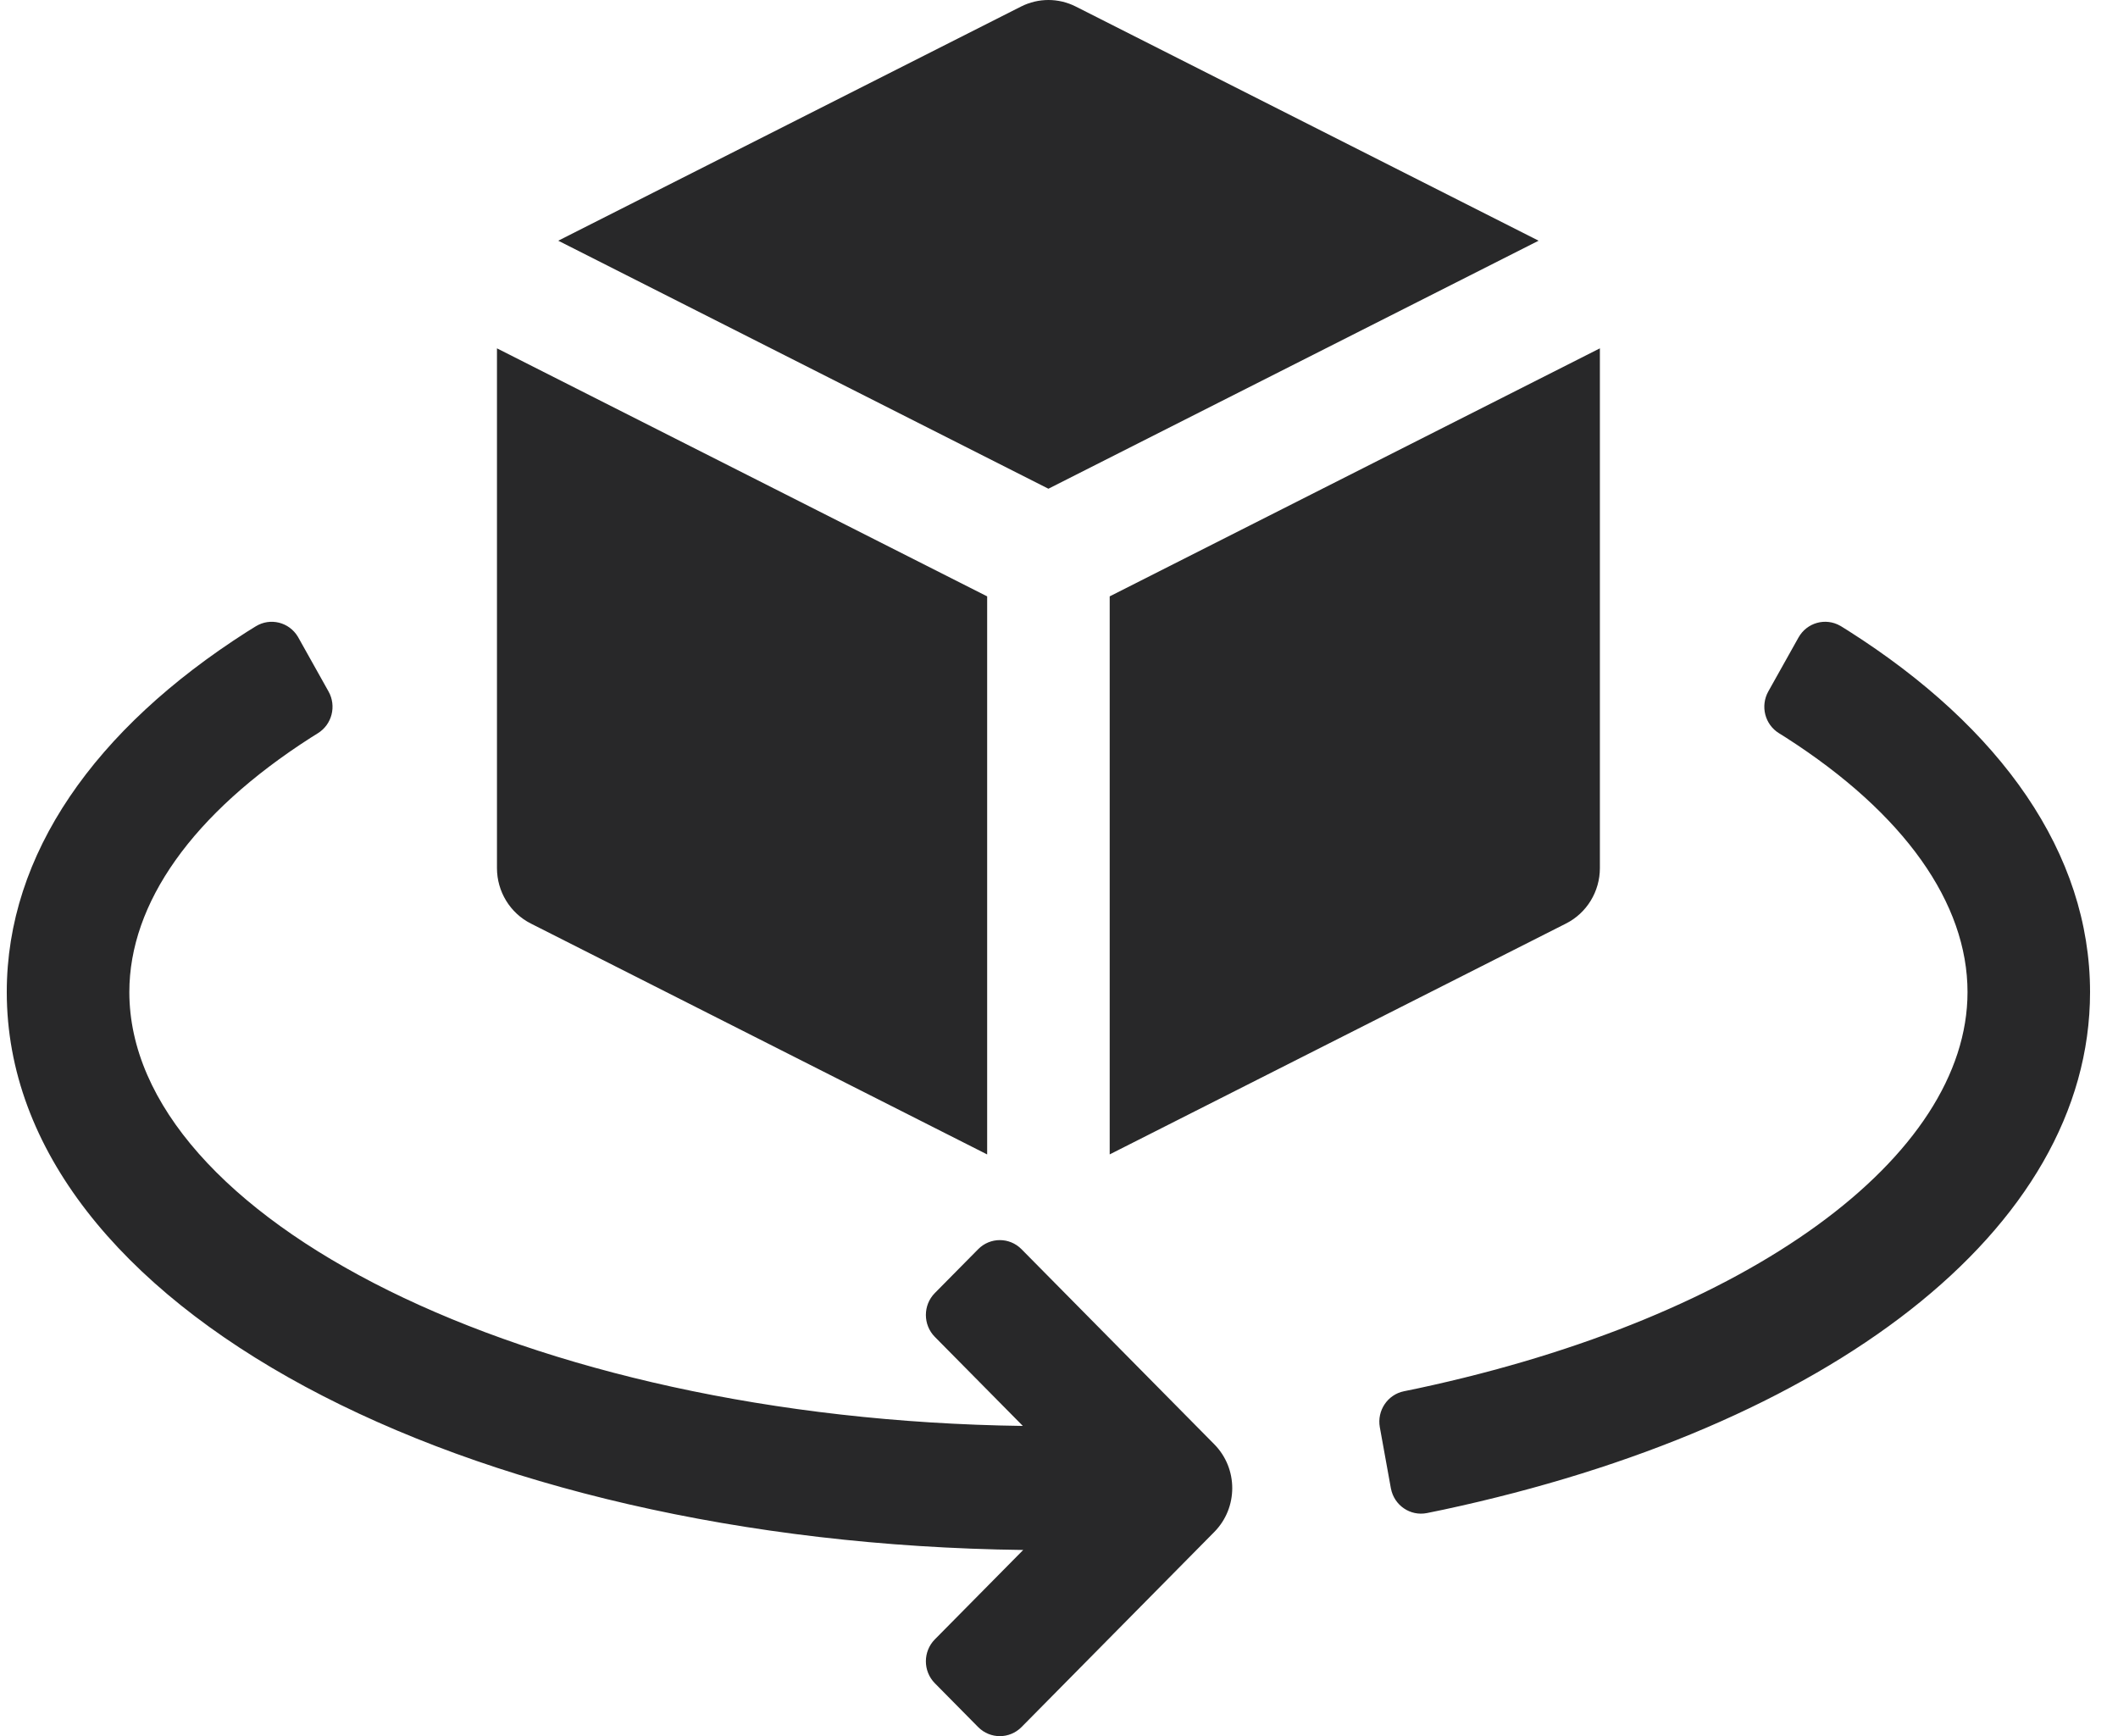
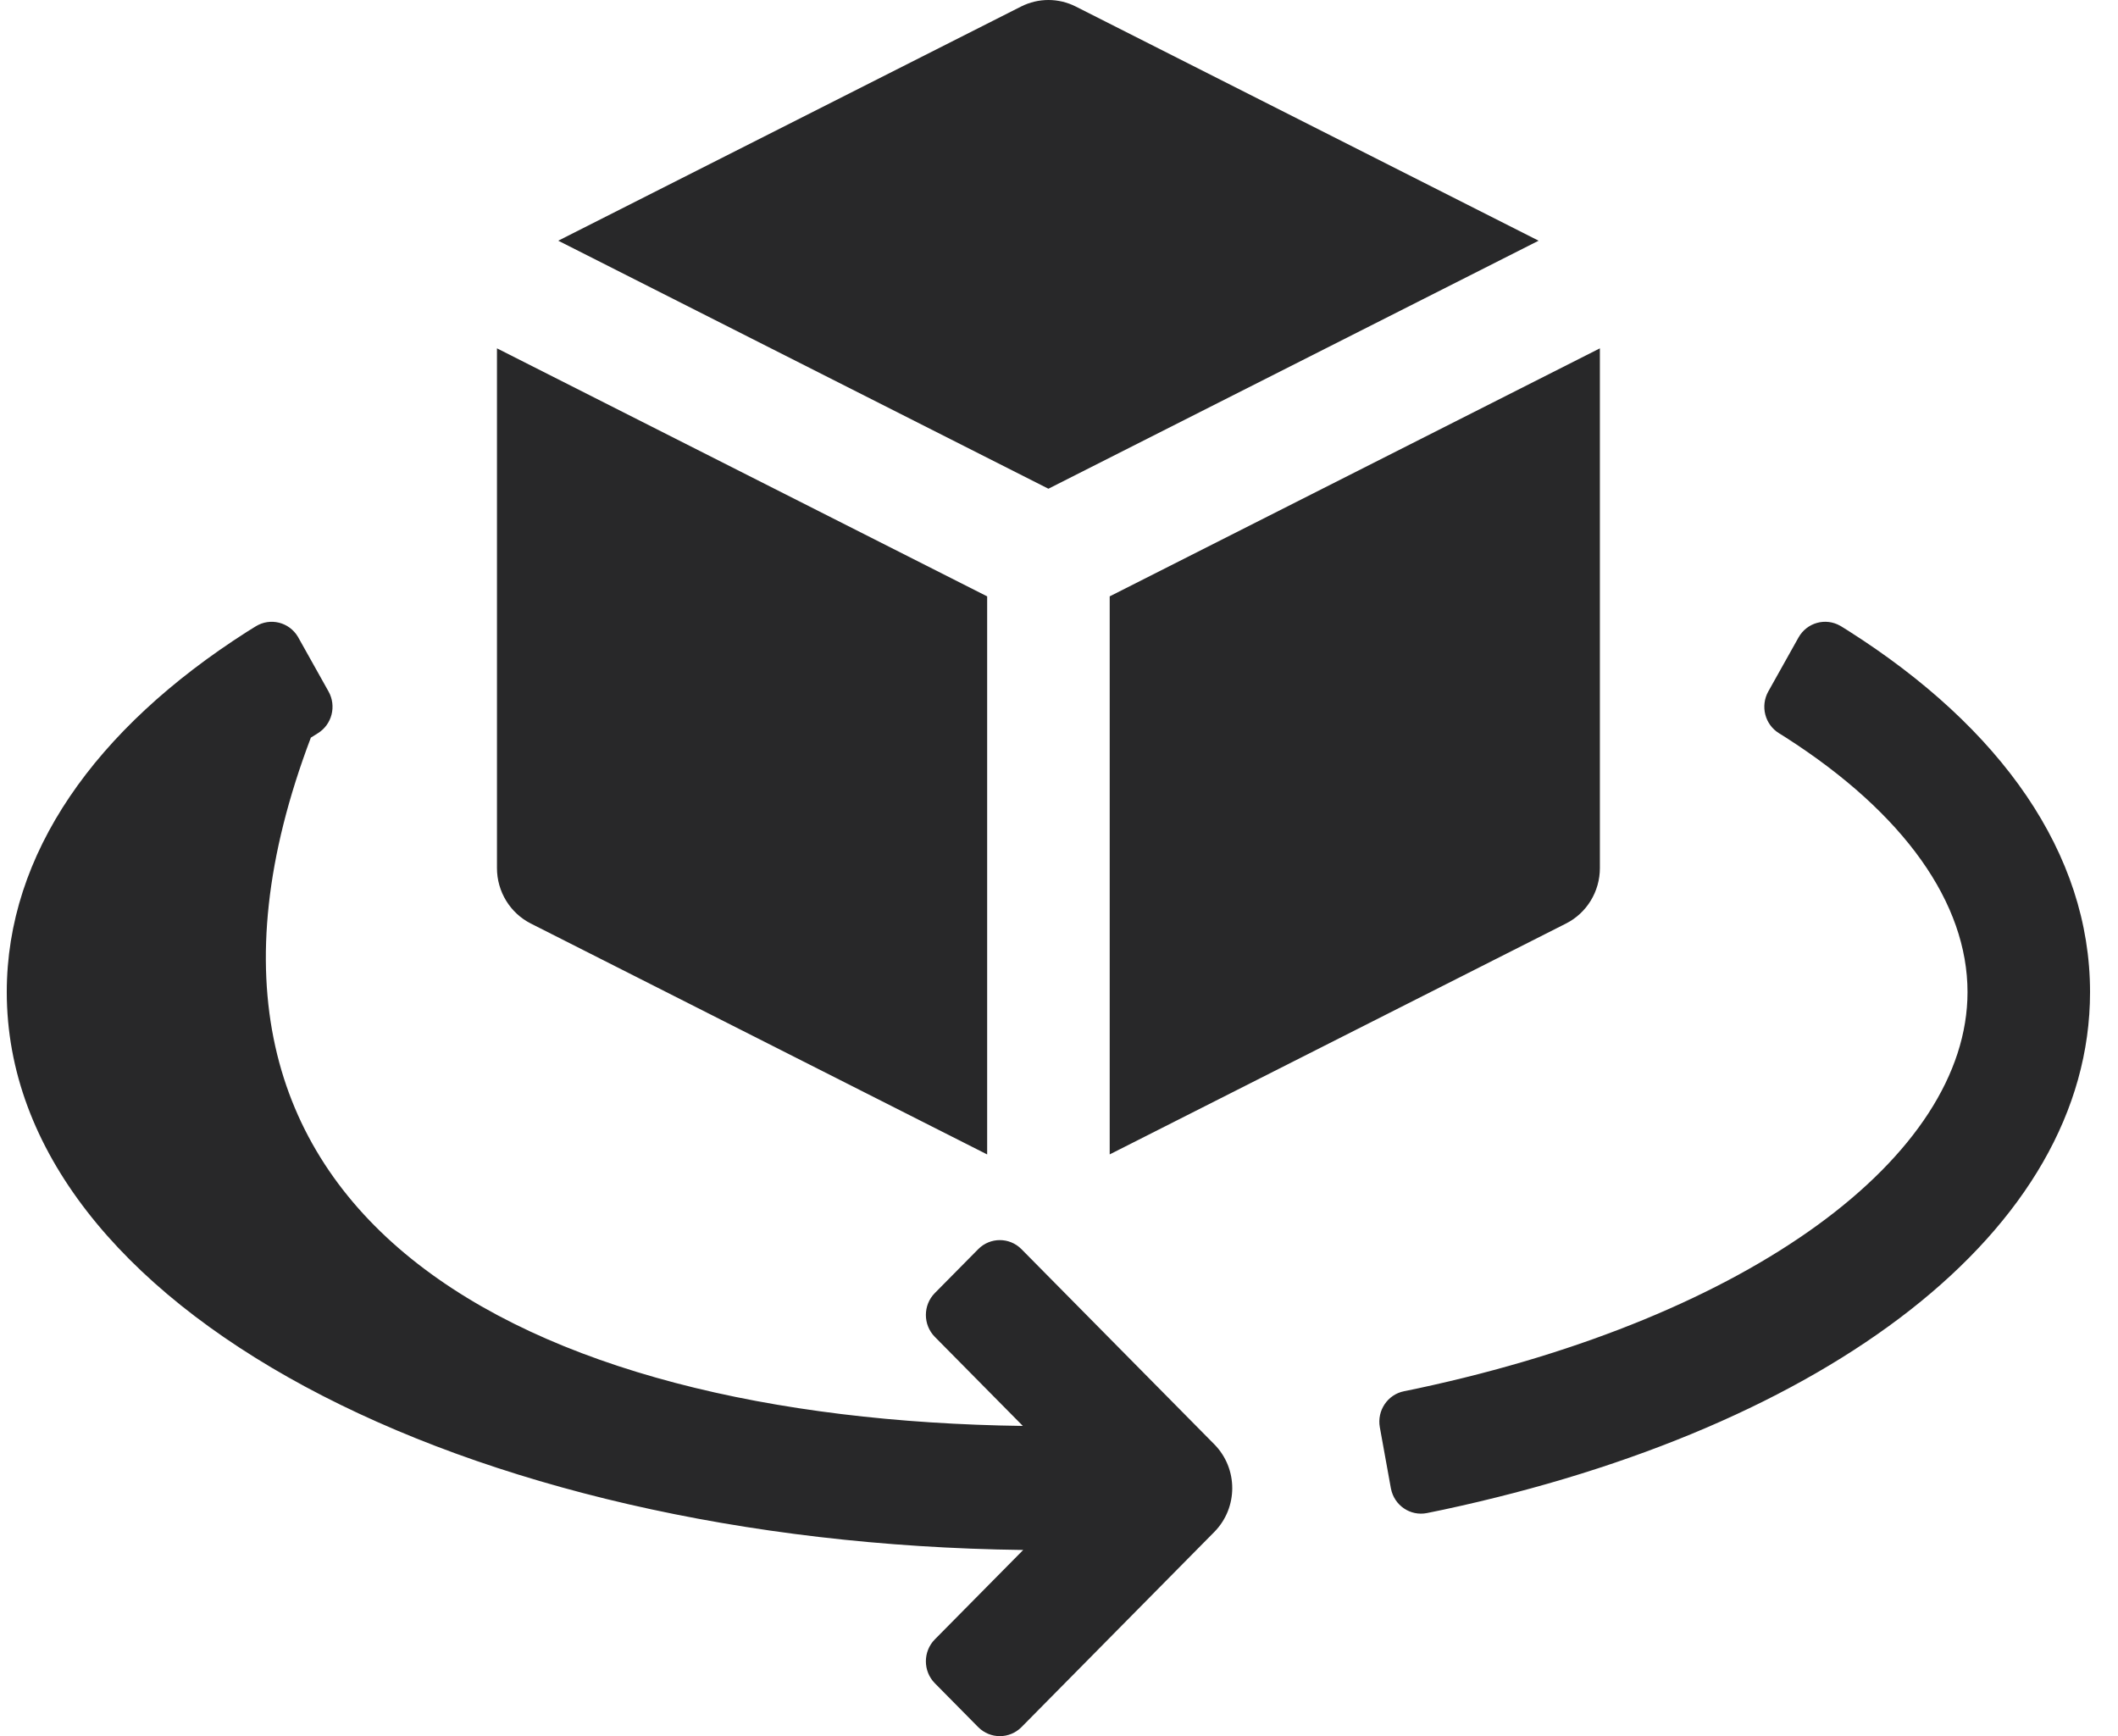
<svg xmlns="http://www.w3.org/2000/svg" width="61" height="50" viewBox="0 0 61 50" fill="none">
-   <path d="M28.431 33.247L15.288 26.597C14.691 26.295 14.313 25.676 14.313 25V10.032L28.431 17.175V33.247ZM29.469 44.638C13.354 44.44 0.195 37.648 0.195 28.571C0.195 24.599 2.726 20.997 7.108 18.198C7.181 18.151 7.267 18.097 7.367 18.037C7.784 17.781 8.326 17.915 8.579 18.337C8.583 18.345 8.588 18.352 8.592 18.36L9.462 19.914C9.697 20.334 9.561 20.866 9.154 21.117C9.078 21.164 9.011 21.206 8.953 21.243C5.535 23.434 3.725 26.015 3.725 28.571C3.725 35.029 15.063 40.873 29.459 41.066L26.924 38.501C26.58 38.153 26.58 37.587 26.924 37.239L28.172 35.976C28.517 35.627 29.075 35.627 29.42 35.976L34.972 41.594C35.662 42.292 35.662 43.422 34.972 44.12L29.42 49.739C29.075 50.087 28.517 50.087 28.172 49.739L26.924 48.476C26.58 48.127 26.58 47.562 26.924 47.213L29.469 44.638ZM50.928 19.914L51.798 18.36C52.039 17.93 52.577 17.78 53.001 18.023C53.009 18.027 53.017 18.032 53.024 18.036C53.101 18.084 53.169 18.126 53.228 18.163C57.644 20.967 60.195 24.583 60.195 28.571C60.195 35.455 52.619 41.111 41.574 43.477C41.444 43.505 41.286 43.537 41.098 43.575C40.62 43.671 40.156 43.357 40.061 42.873C40.06 42.869 40.059 42.864 40.058 42.86L39.74 41.103C39.654 40.624 39.964 40.162 40.436 40.067C40.589 40.036 40.72 40.009 40.828 39.986C50.427 37.932 56.666 33.3 56.666 28.571C56.666 26.014 54.853 23.431 51.432 21.239C51.376 21.203 51.311 21.162 51.236 21.116C50.83 20.866 50.694 20.334 50.928 19.914ZM16.078 6.932L29.406 0.189C29.903 -0.063 30.488 -0.063 30.984 0.189L44.313 6.932L30.195 14.075L16.078 6.932ZM46.078 10.032V25C46.078 25.676 45.7 26.295 45.102 26.597L31.96 33.246V17.175L46.078 10.032Z" fill="#282829" />
+   <path d="M28.431 33.247L15.288 26.597C14.691 26.295 14.313 25.676 14.313 25V10.032L28.431 17.175V33.247ZM29.469 44.638C13.354 44.44 0.195 37.648 0.195 28.571C0.195 24.599 2.726 20.997 7.108 18.198C7.181 18.151 7.267 18.097 7.367 18.037C7.784 17.781 8.326 17.915 8.579 18.337C8.583 18.345 8.588 18.352 8.592 18.36L9.462 19.914C9.697 20.334 9.561 20.866 9.154 21.117C9.078 21.164 9.011 21.206 8.953 21.243C3.725 35.029 15.063 40.873 29.459 41.066L26.924 38.501C26.58 38.153 26.58 37.587 26.924 37.239L28.172 35.976C28.517 35.627 29.075 35.627 29.42 35.976L34.972 41.594C35.662 42.292 35.662 43.422 34.972 44.12L29.42 49.739C29.075 50.087 28.517 50.087 28.172 49.739L26.924 48.476C26.58 48.127 26.58 47.562 26.924 47.213L29.469 44.638ZM50.928 19.914L51.798 18.36C52.039 17.93 52.577 17.78 53.001 18.023C53.009 18.027 53.017 18.032 53.024 18.036C53.101 18.084 53.169 18.126 53.228 18.163C57.644 20.967 60.195 24.583 60.195 28.571C60.195 35.455 52.619 41.111 41.574 43.477C41.444 43.505 41.286 43.537 41.098 43.575C40.62 43.671 40.156 43.357 40.061 42.873C40.06 42.869 40.059 42.864 40.058 42.86L39.74 41.103C39.654 40.624 39.964 40.162 40.436 40.067C40.589 40.036 40.72 40.009 40.828 39.986C50.427 37.932 56.666 33.3 56.666 28.571C56.666 26.014 54.853 23.431 51.432 21.239C51.376 21.203 51.311 21.162 51.236 21.116C50.83 20.866 50.694 20.334 50.928 19.914ZM16.078 6.932L29.406 0.189C29.903 -0.063 30.488 -0.063 30.984 0.189L44.313 6.932L30.195 14.075L16.078 6.932ZM46.078 10.032V25C46.078 25.676 45.7 26.295 45.102 26.597L31.96 33.246V17.175L46.078 10.032Z" fill="#282829" />
</svg>